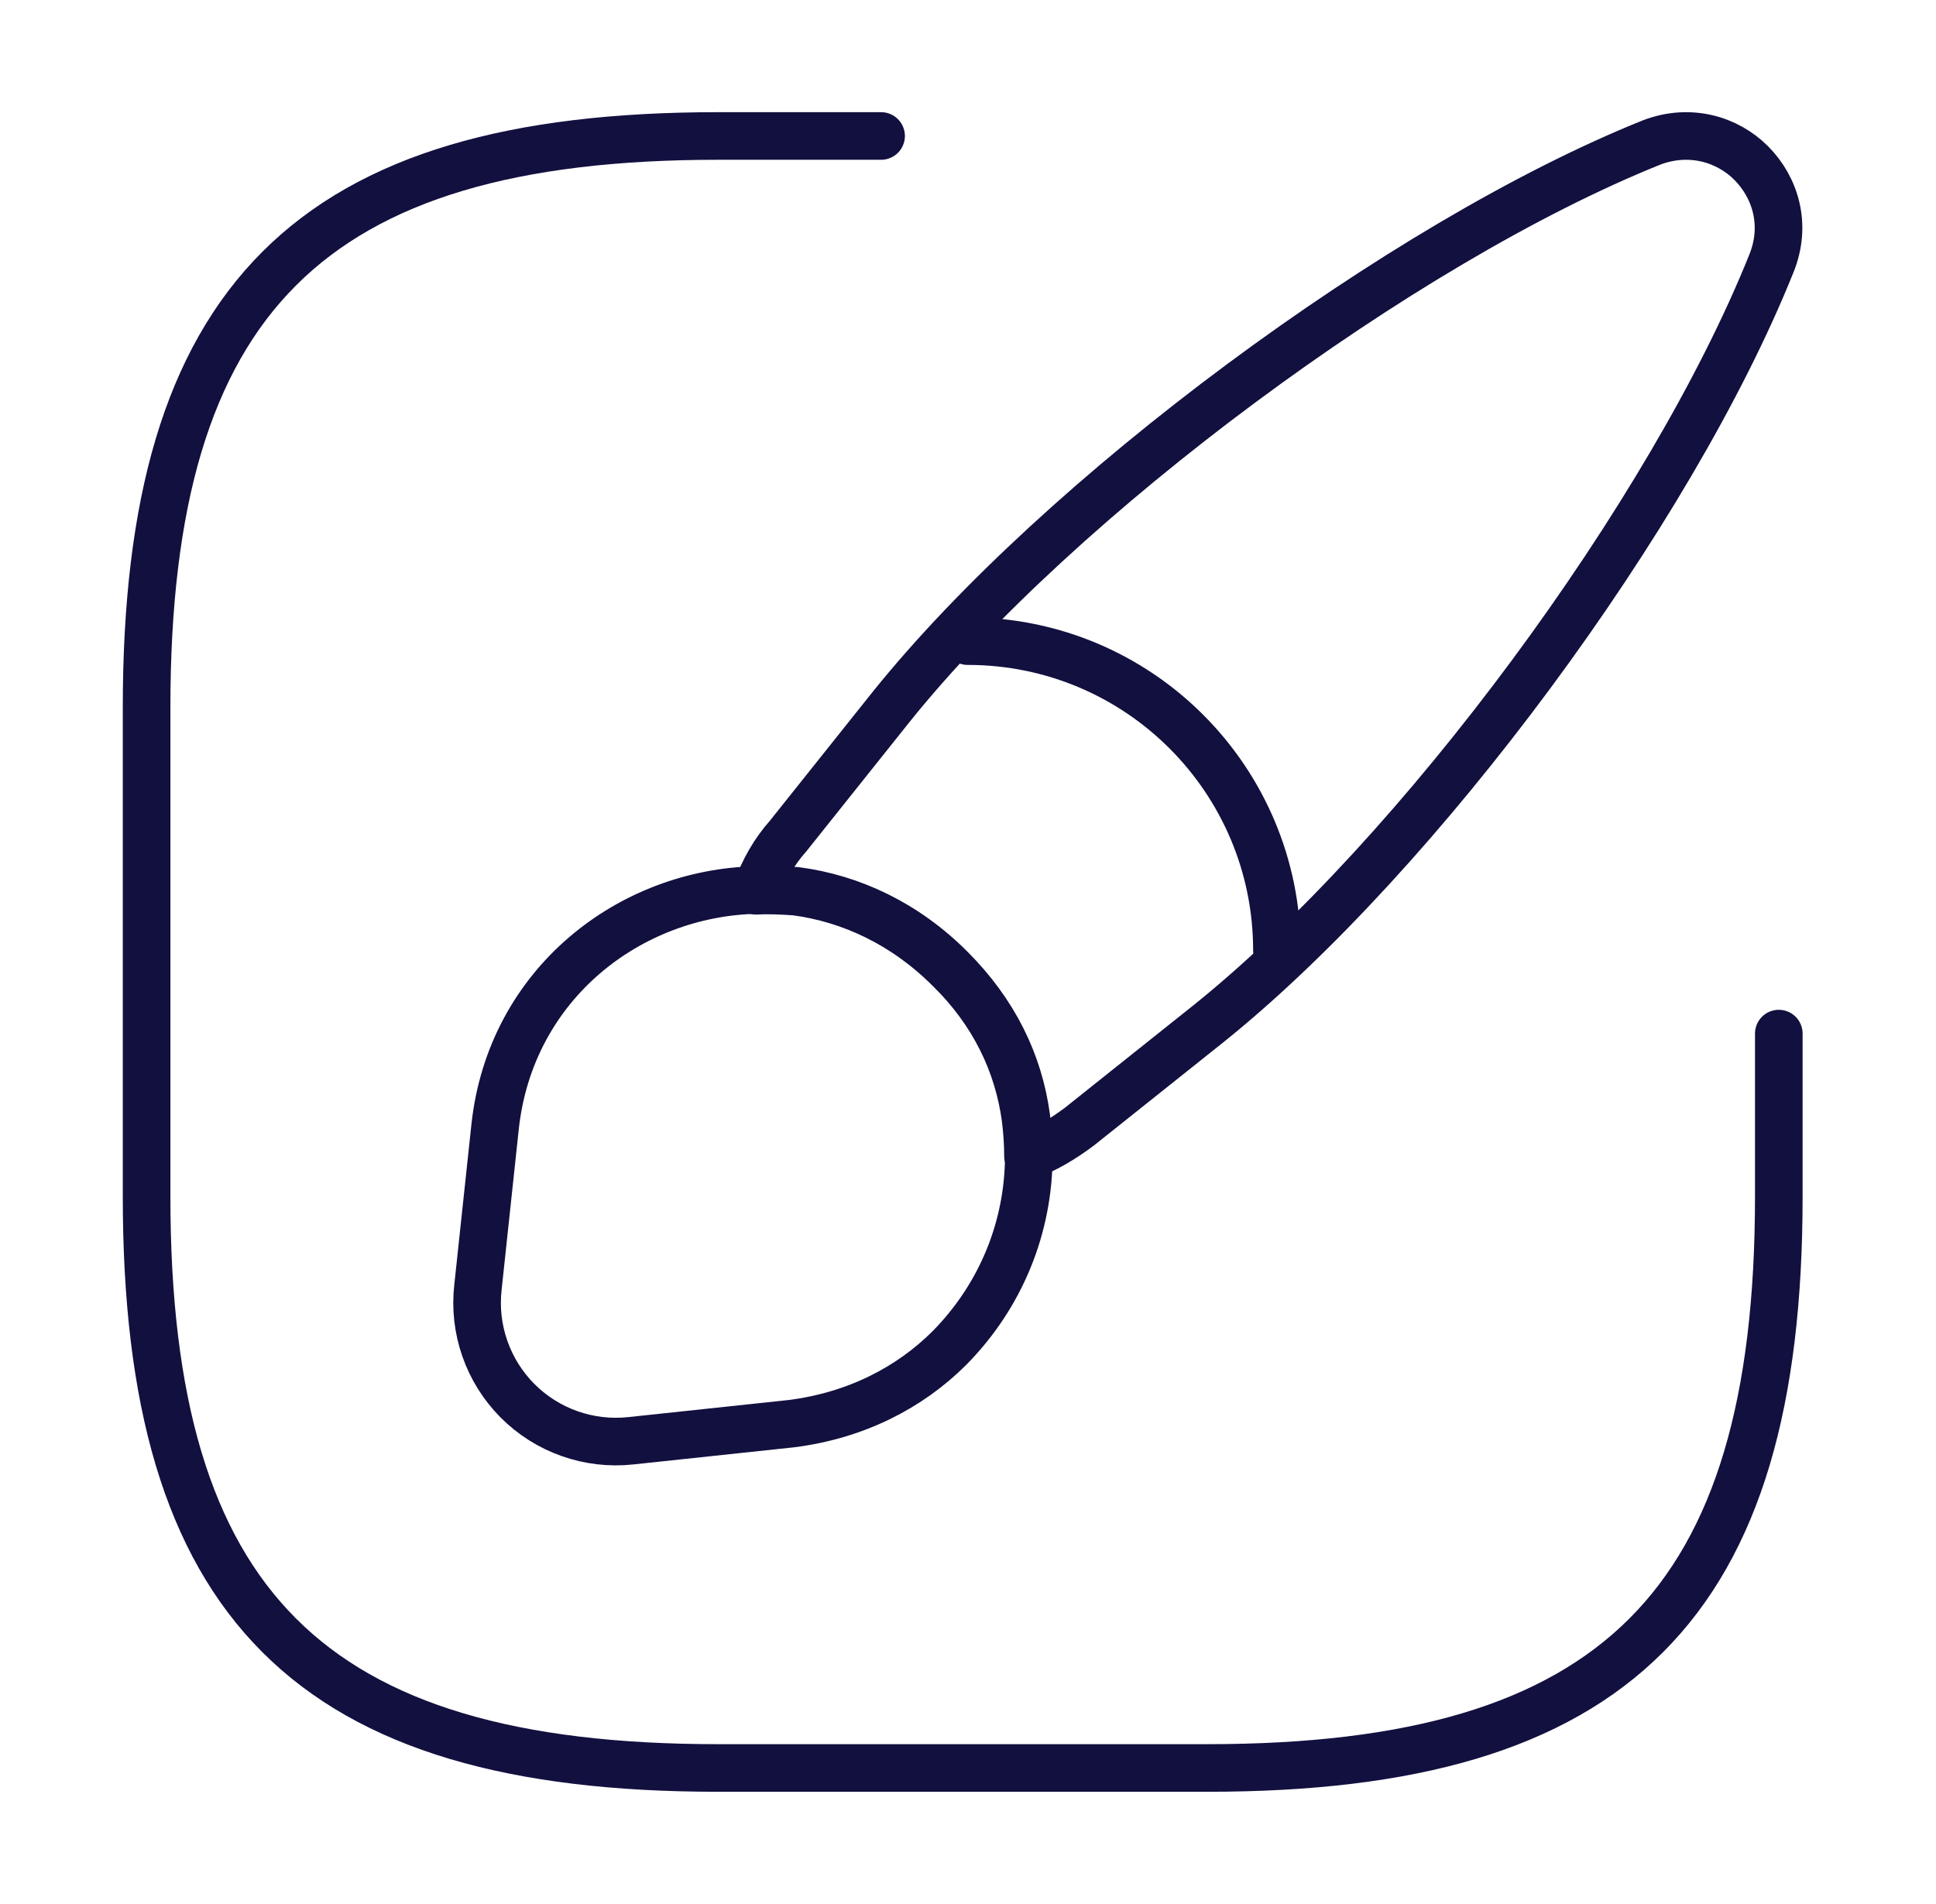
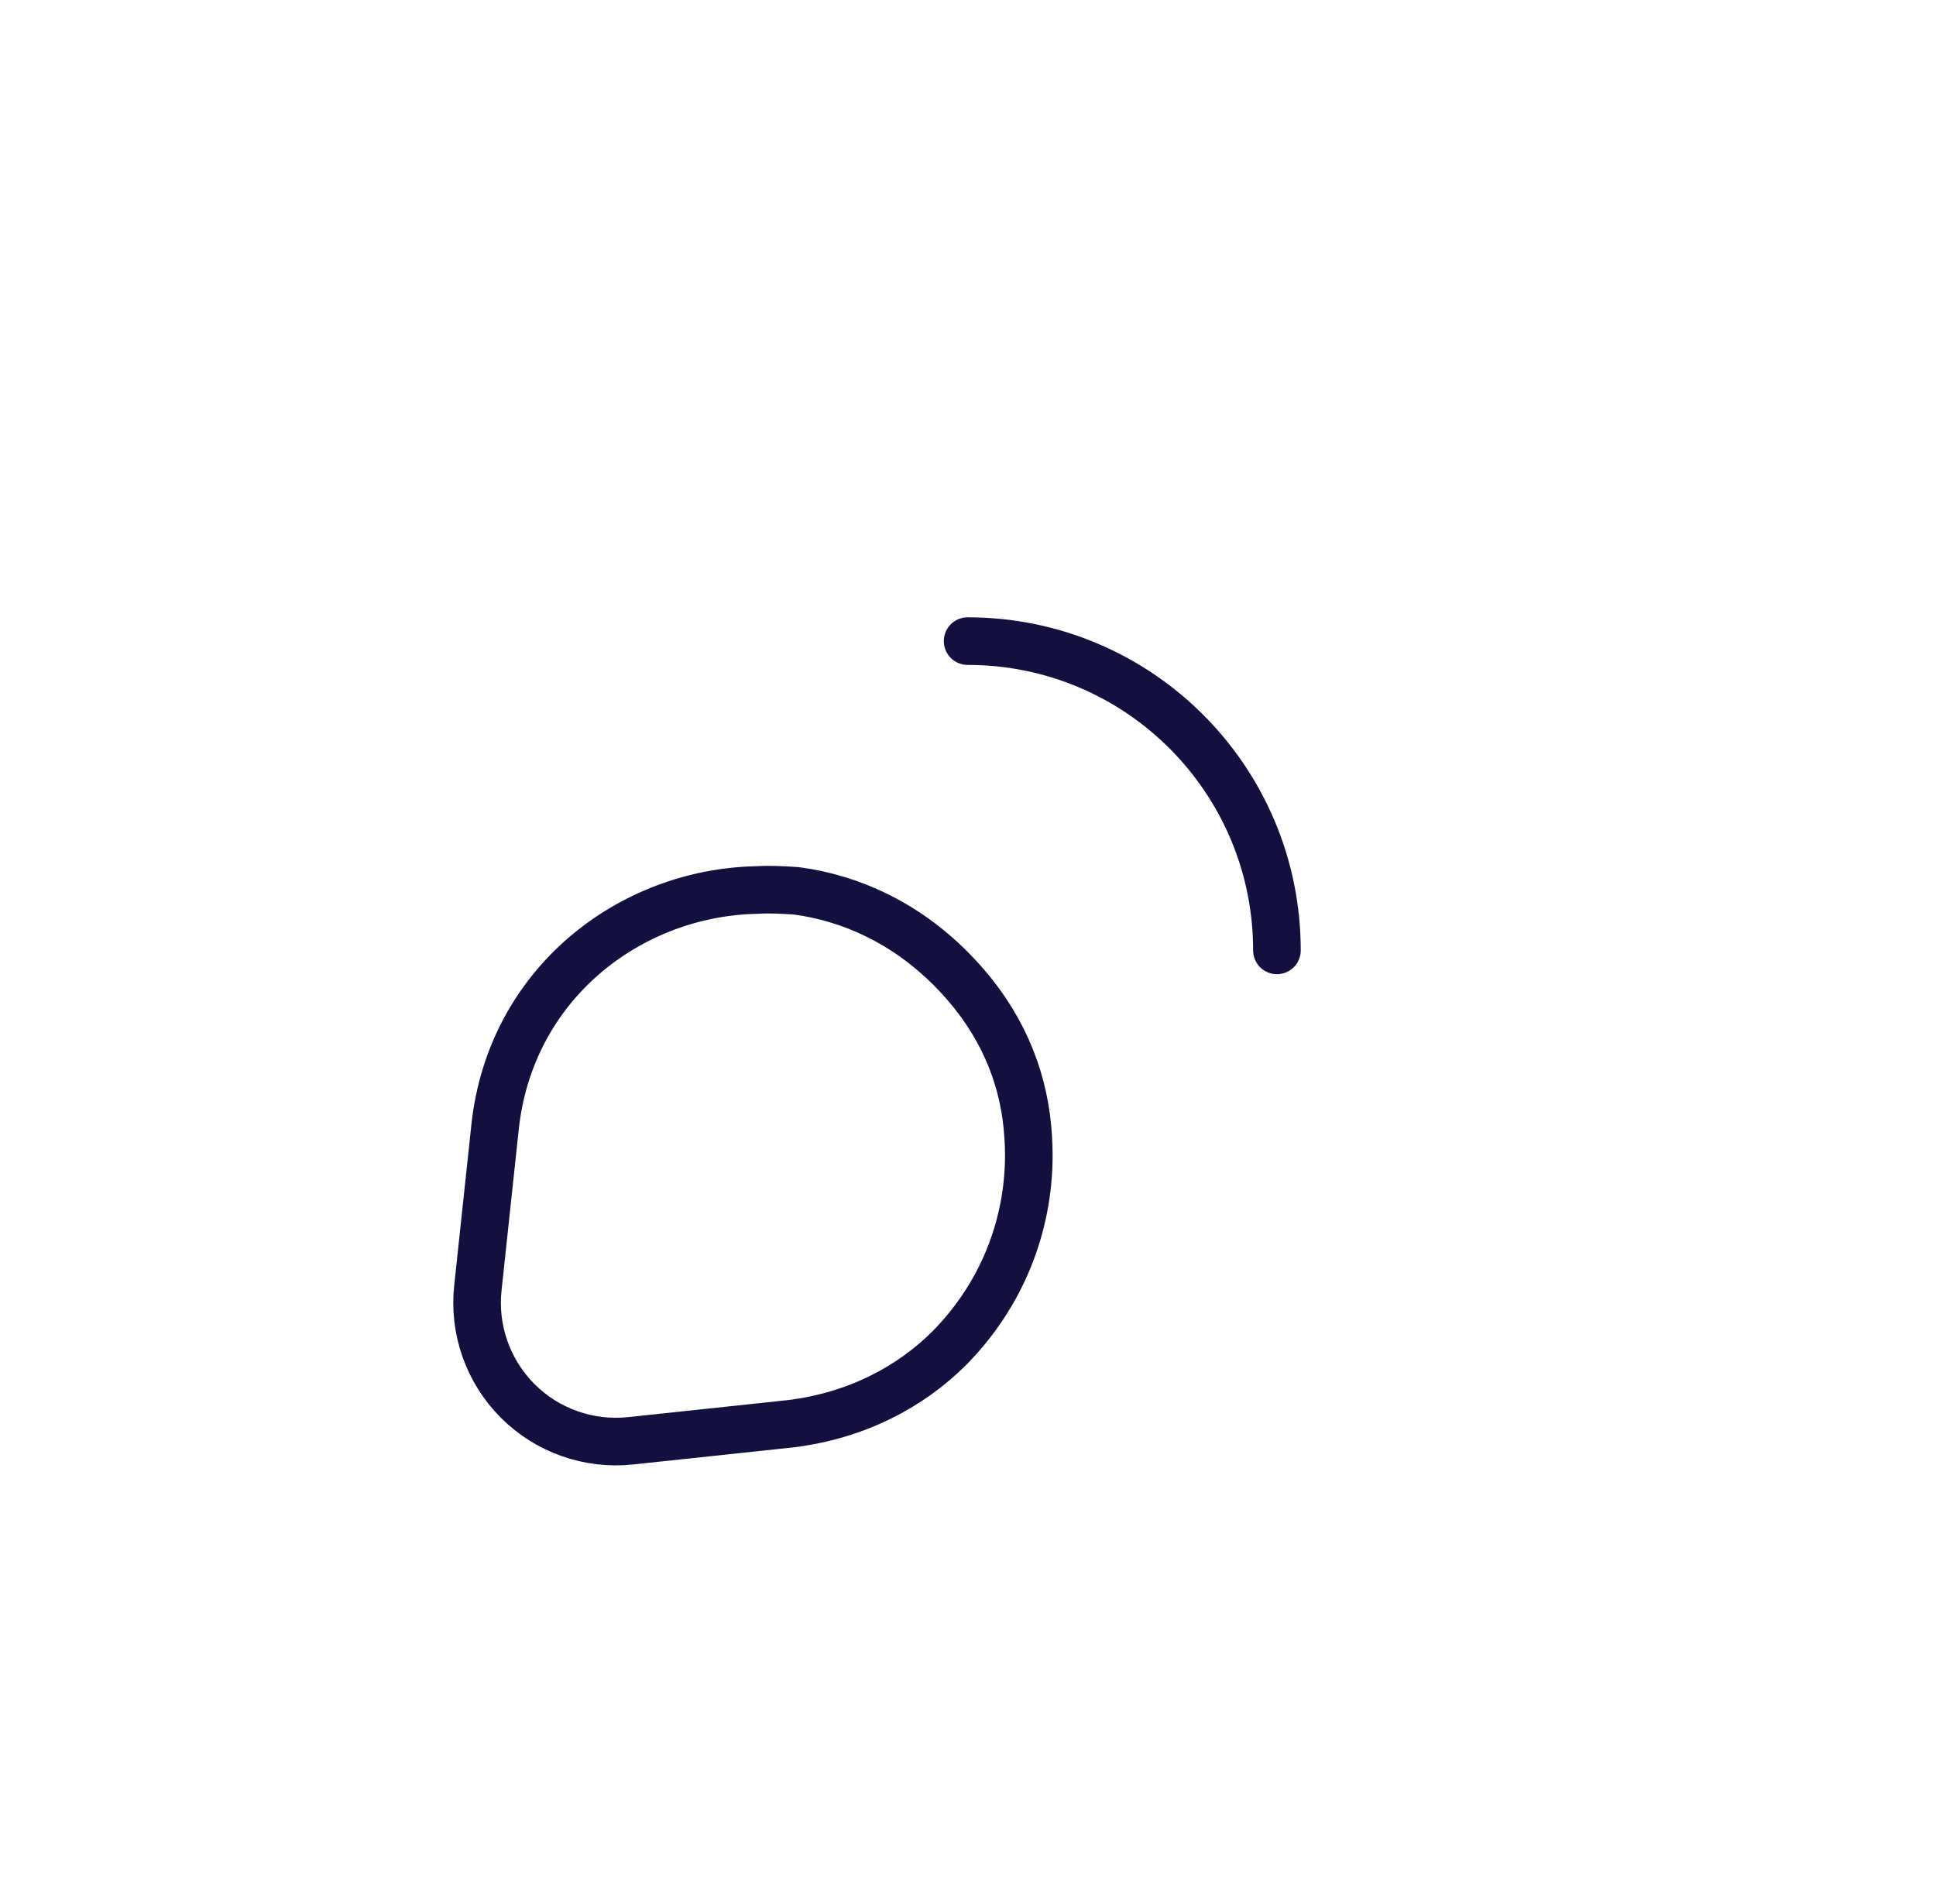
<svg xmlns="http://www.w3.org/2000/svg" width="61" height="60" viewBox="0 0 61 60" fill="none">
-   <path d="M27.762 4.285H22.619C9.762 4.285 4.619 9.428 4.619 22.285V37.714C4.619 50.571 9.762 55.713 22.619 55.713H38.047C50.905 55.713 56.047 50.571 56.047 37.714V32.571" stroke="#12103F" stroke-width="1.5" stroke-linecap="round" stroke-linejoin="round" />
-   <path d="M55.816 8.297C52.653 16.191 44.707 26.94 38.073 32.263L34.01 35.503C33.496 35.888 32.981 36.197 32.39 36.428C32.39 36.043 32.364 35.657 32.313 35.245C32.081 33.523 31.31 31.903 29.921 30.54C28.507 29.126 26.81 28.328 25.061 28.097C24.65 28.071 24.239 28.046 23.827 28.071C24.059 27.428 24.393 26.837 24.83 26.348L28.07 22.286C33.393 15.651 44.167 7.654 52.035 4.491C53.244 4.029 54.427 4.389 55.173 5.134C55.944 5.906 56.304 7.089 55.816 8.297Z" stroke="#12103F" stroke-width="1.5" stroke-linecap="round" stroke-linejoin="round" />
  <path d="M40.234 29.949C40.234 24.575 35.888 20.203 30.488 20.203M32.416 36.403C32.416 38.666 31.542 40.826 29.922 42.472C28.662 43.732 26.965 44.606 24.934 44.863L19.868 45.403C19.217 45.472 18.559 45.395 17.942 45.176C17.326 44.958 16.766 44.603 16.304 44.139C15.843 43.675 15.491 43.113 15.276 42.495C15.06 41.877 14.986 41.219 15.059 40.569L15.6 35.503C16.088 31.003 19.842 28.123 23.854 28.046C24.265 28.02 24.677 28.046 25.088 28.072C26.837 28.303 28.534 29.1 29.948 30.515C31.337 31.903 32.108 33.497 32.339 35.22C32.391 35.632 32.416 36.043 32.416 36.403Z" stroke="#12103F" stroke-width="1.5" stroke-linecap="round" stroke-linejoin="round" />
</svg>